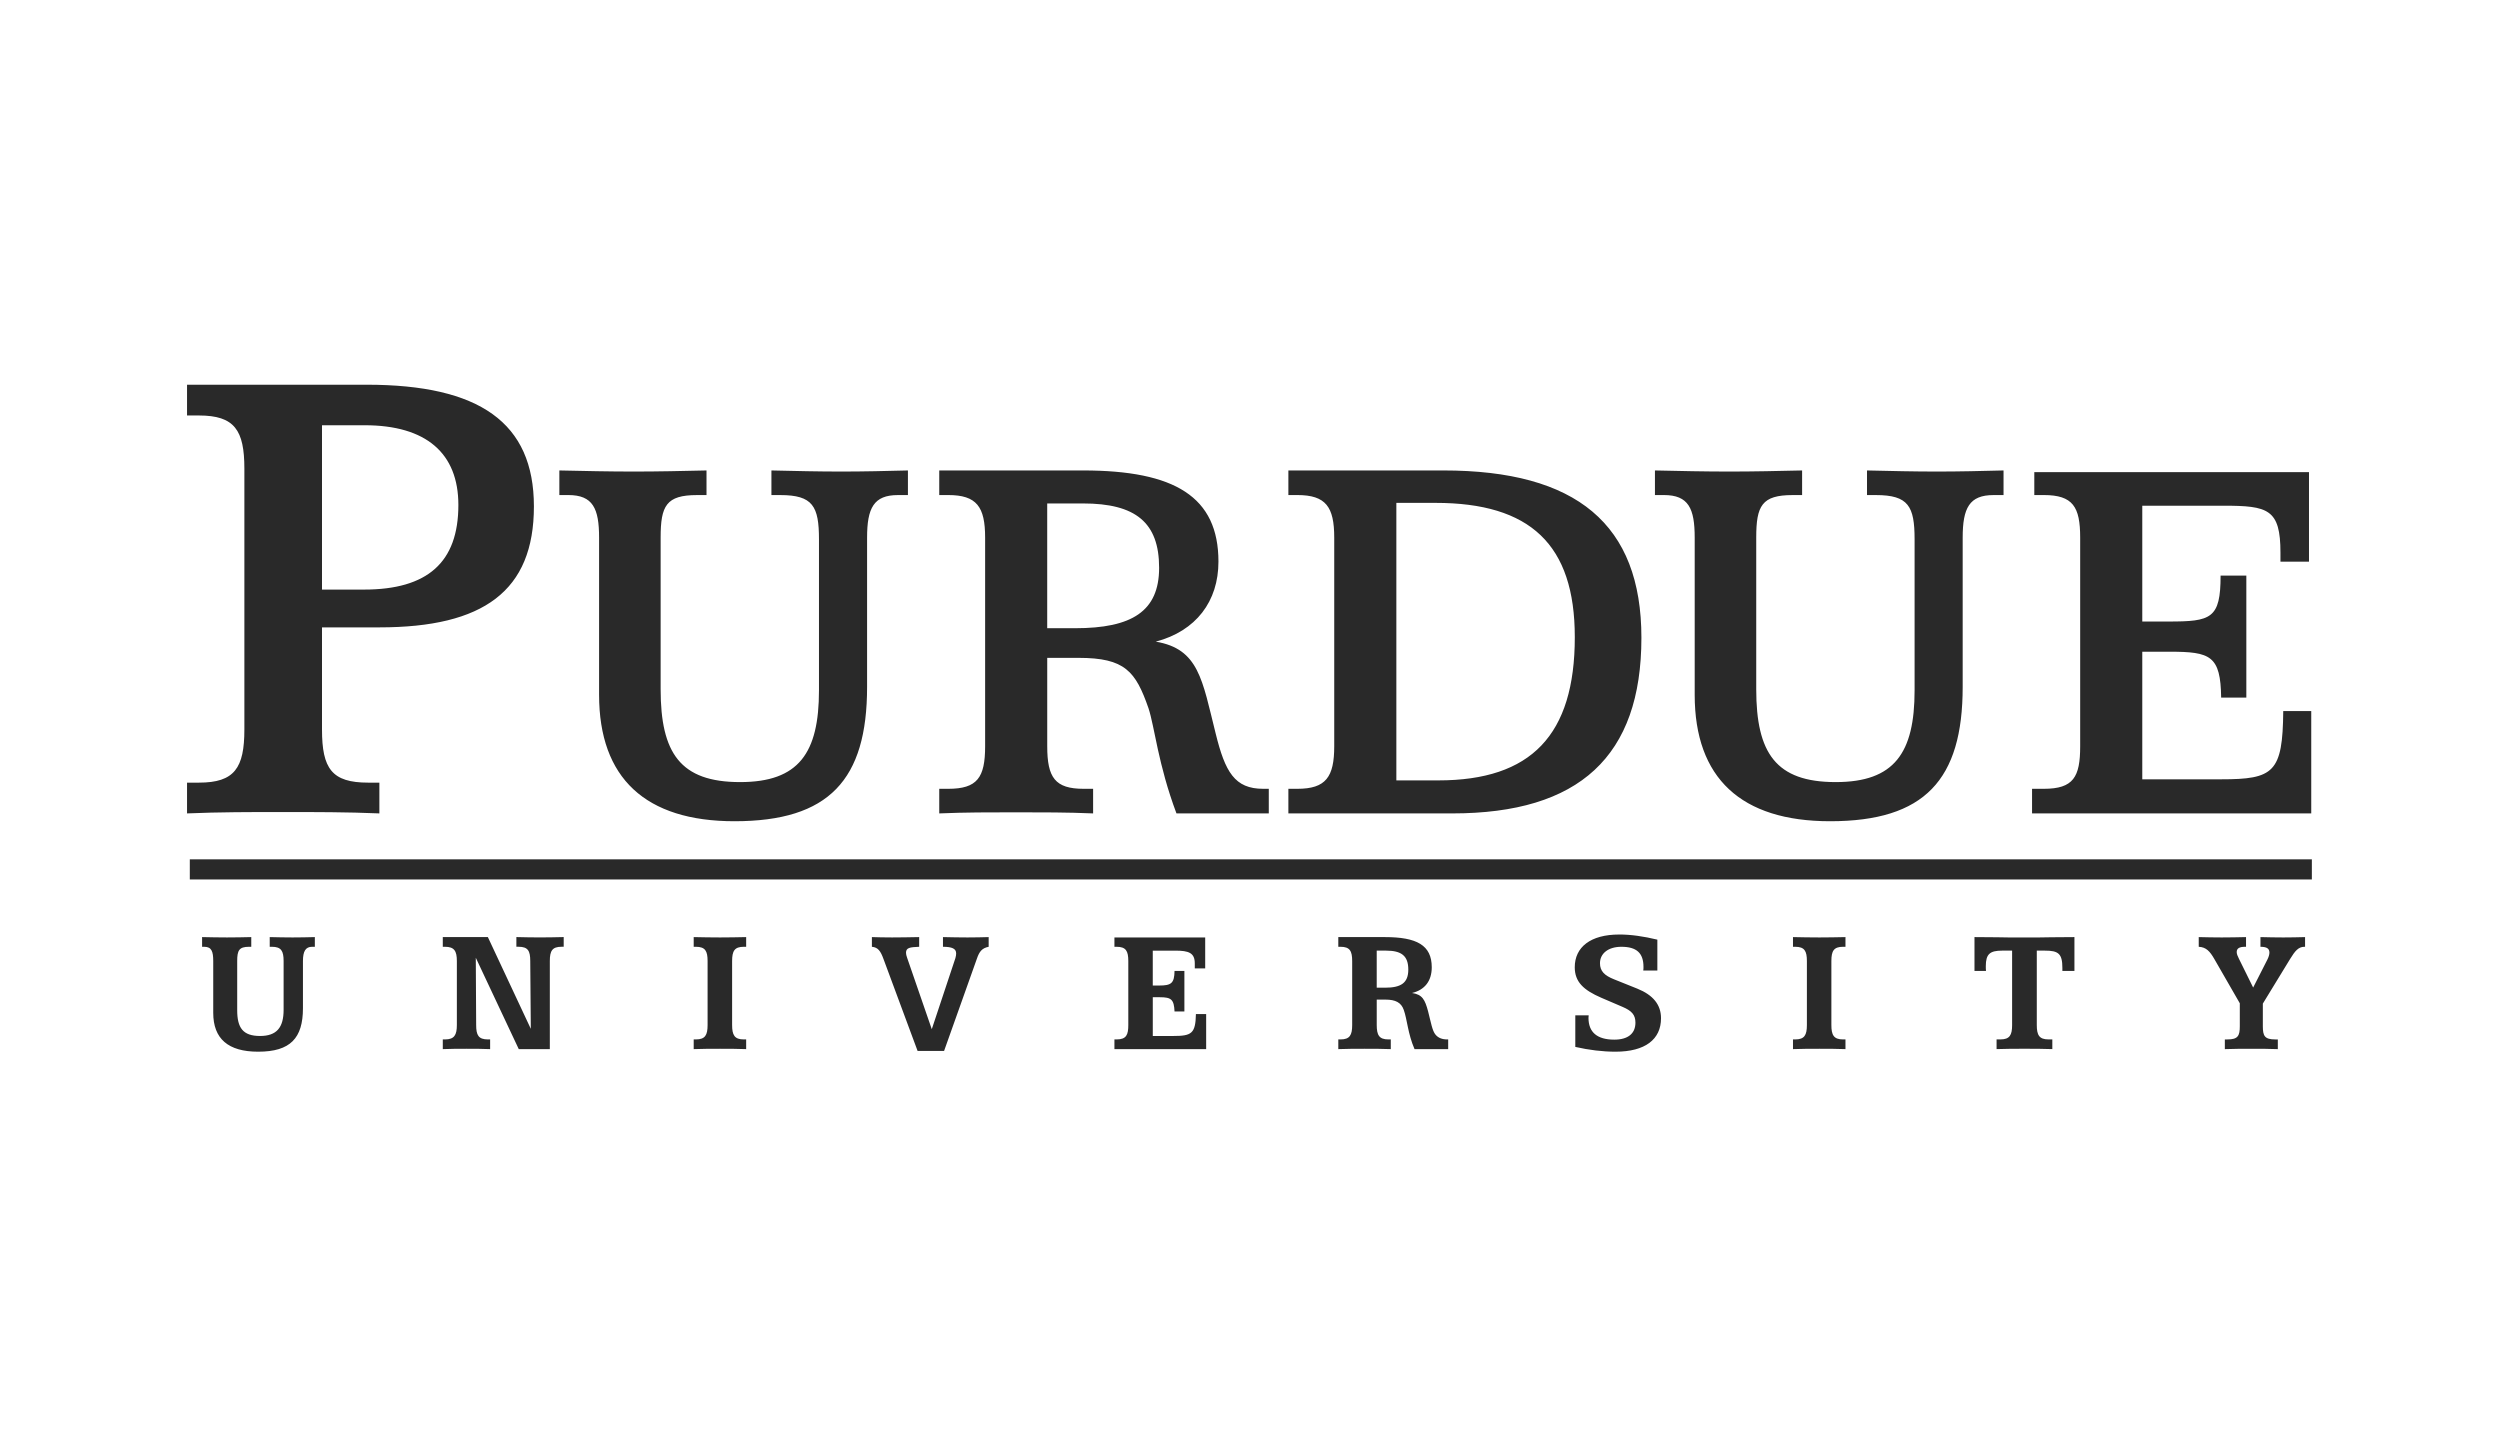
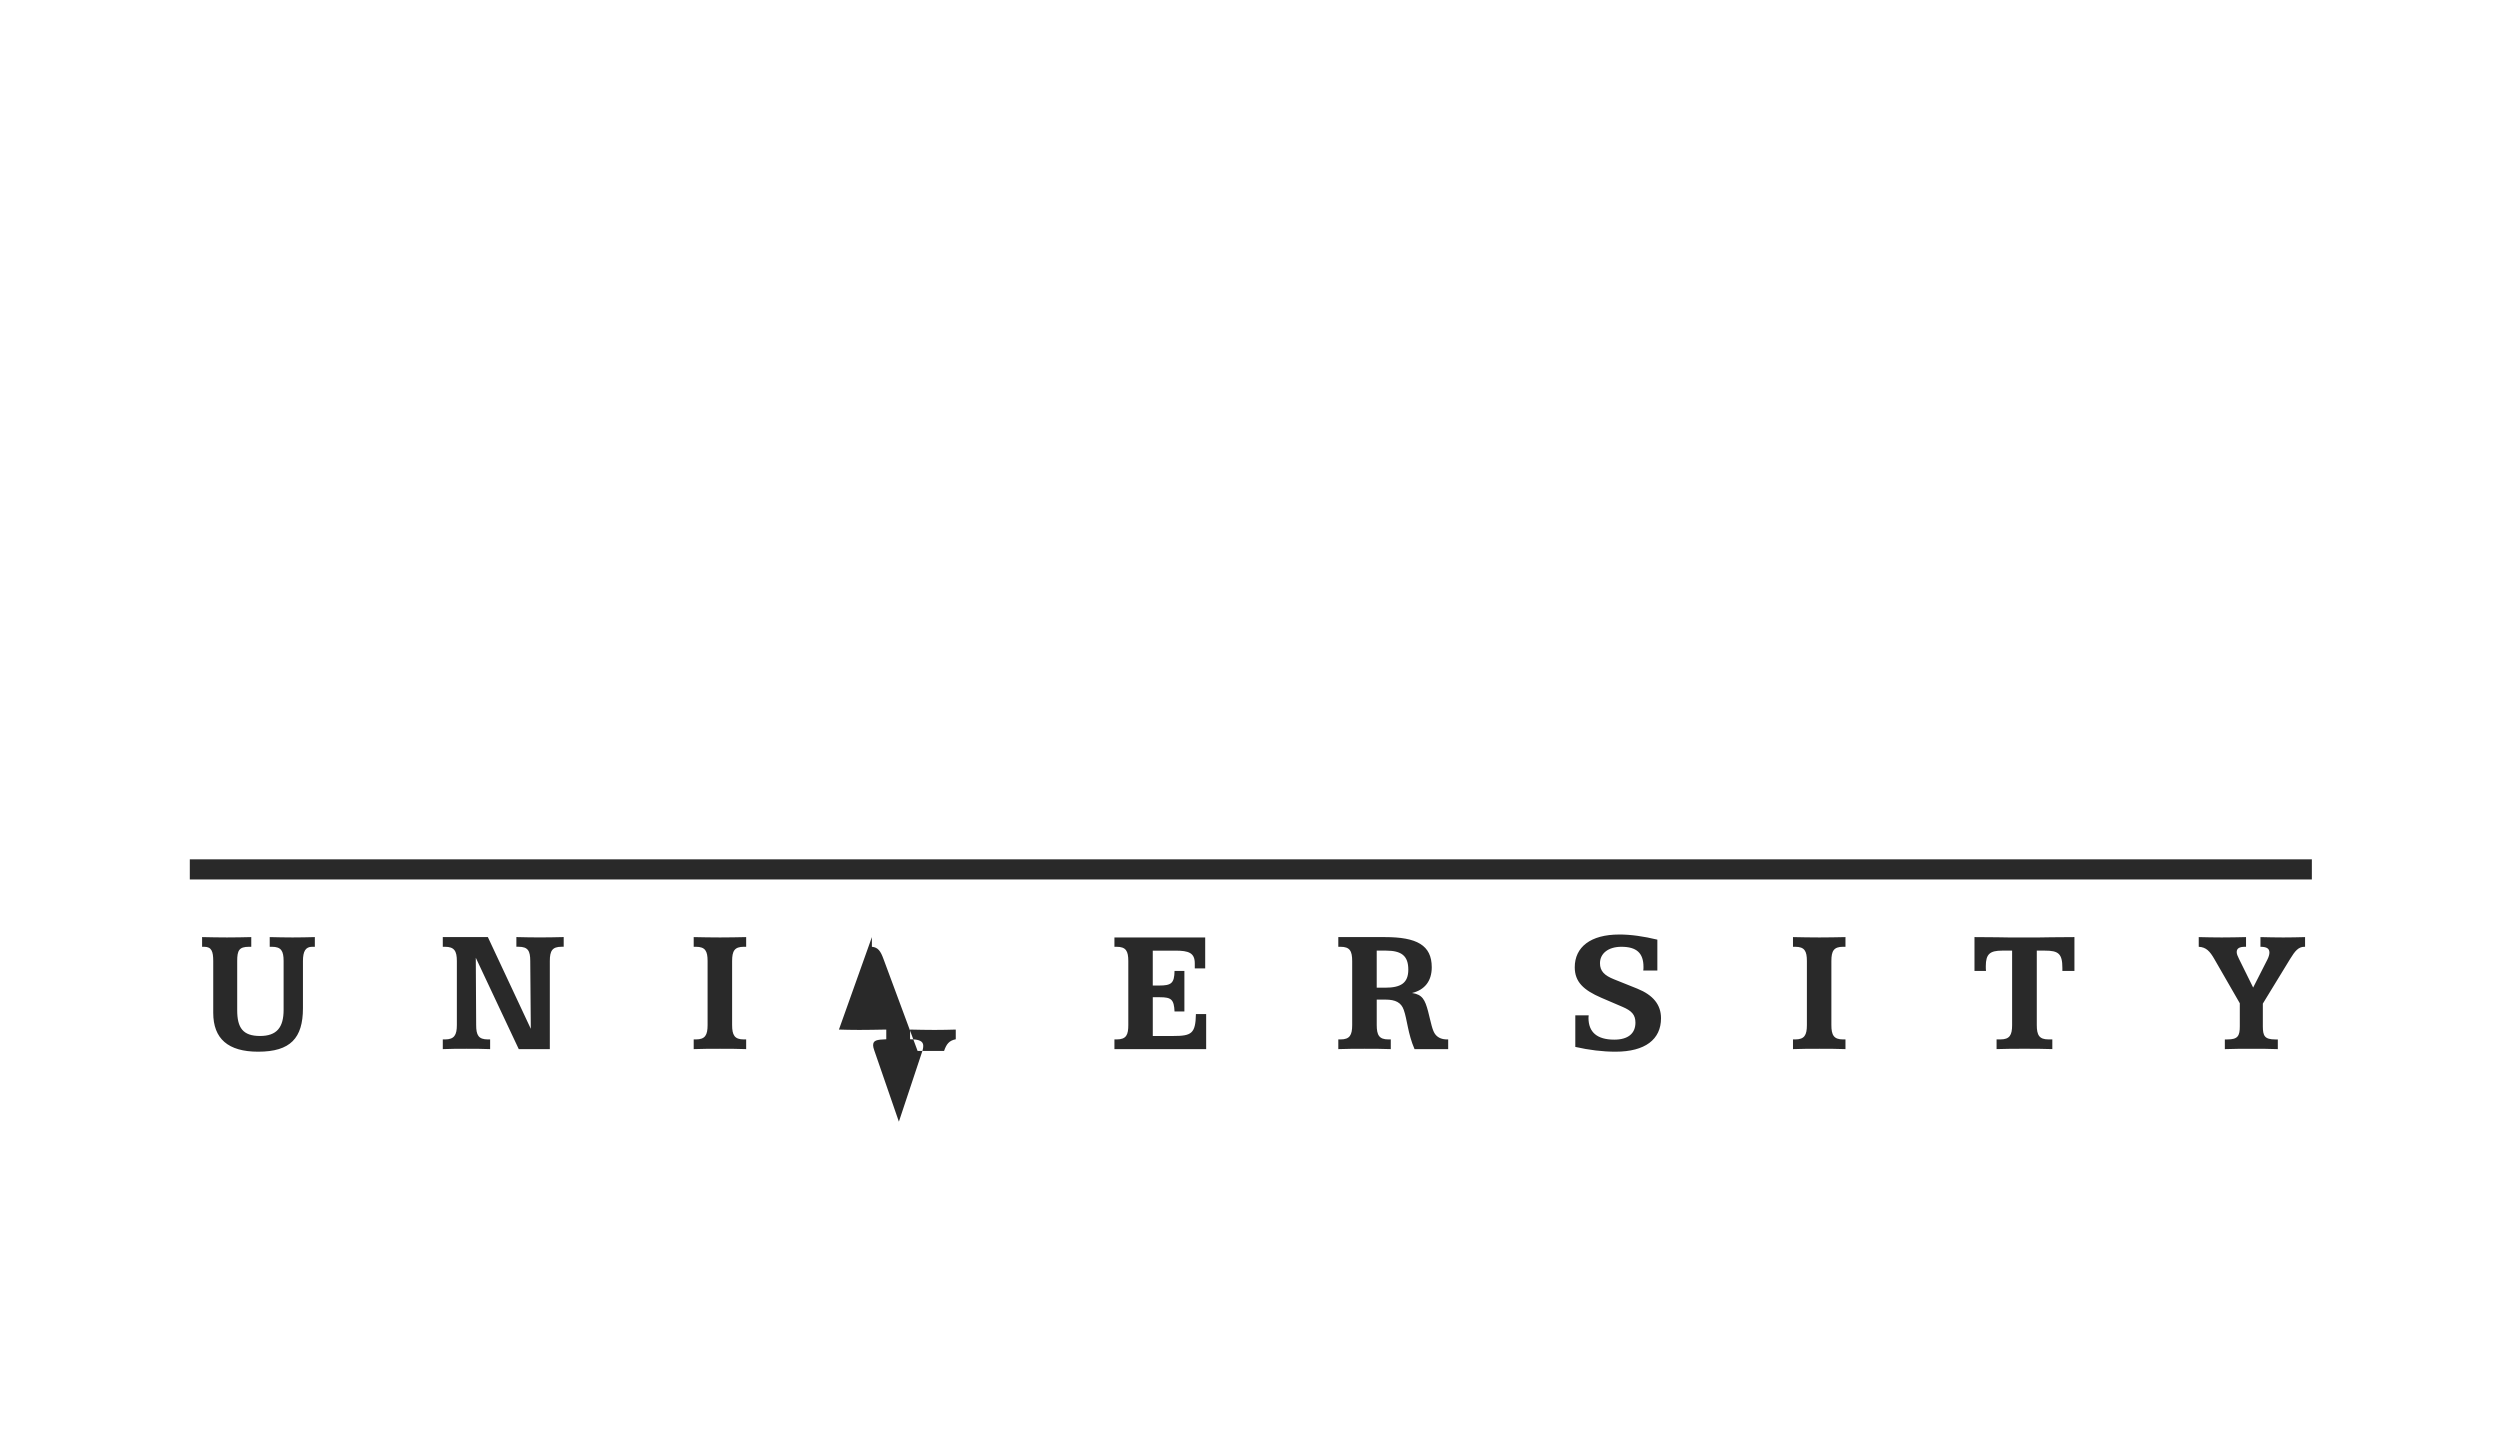
<svg xmlns="http://www.w3.org/2000/svg" fill="none" height="80" viewBox="0 0 140 80" width="140">
  <g fill="#292929">
-     <path d="m10.474 21.543v1.724h.666c1.997 0 2.545.822 2.545 2.976v14.608c0 2.154-.548 2.977-2.545 2.977h-.666v1.723c1.801-.077 3.564-.077 5.365-.077 1.801 0 3.604-0 5.406.077v-1.723h-.627c-2.037 0-2.586-.784-2.586-2.977v-5.718h3.212c5.835 0 8.655-2.036 8.655-6.775-.001-4.699-3.056-6.814-9.362-6.814h-10.065zm7.558 2.271h2.389c3.446 0 5.248 1.567 5.248 4.465 0 3.212-1.723 4.738-5.287 4.738h-2.35v-9.203zm13.292 2.53v1.379h.501c1.379 0 1.724.752 1.724 2.381v8.804c0 4.669 2.6 7.081 7.582 7.081 5.296 0 7.426-2.318 7.426-7.52v-8.364c0-1.661.376-2.381 1.723-2.381h.564v-1.379c-1.223.032-2.476.062-3.729.062-1.284 0-2.568-.031-3.915-.062v1.379h.501c1.817 0 2.162.627 2.162 2.476v8.459c0 3.509-1.128 5.138-4.418 5.138-3.352 0-4.449-1.63-4.449-5.202v-8.49c0-1.786.314-2.381 2.037-2.381h.532v-1.379c-1.347.031-2.694.062-4.073.062-1.379 0-2.758-.031-4.167-.062zm21.274 0v1.379h.502c1.598 0 2.067.657 2.067 2.381v11.688c0 1.754-.438 2.381-2.067 2.381h-.502v1.378c1.442-.062 2.852-.062 4.292-.062 1.442 0 2.882 0 4.324.062v-1.378h-.532c-1.599 0-2.037-.627-2.037-2.381v-4.952h1.754c2.601 0 3.195.752 3.916 2.82.344 1.035.533 3.134 1.567 5.891h5.17v-1.378h-.313c-1.597 0-2.131-.941-2.663-3.103-.753-3.008-.941-4.731-3.353-5.138 2.255-.595 3.51-2.256 3.51-4.48 0-3.634-2.444-5.107-7.583-5.107h-8.052zm19.551 0v1.379h.501c1.598 0 2.067.657 2.067 2.381v11.688c0 1.722-.468 2.381-2.067 2.381h-.501v1.378h9.179c7.113 0 10.591-3.195 10.591-9.838 0-6.359-3.634-9.368-11.091-9.368h-8.679zm20.528 0v1.379h.503c1.379 0 1.723.752 1.723 2.381v8.804c0 4.669 2.6 7.081 7.582 7.081 5.295 0 7.425-2.318 7.425-7.52v-8.364c0-1.661.376-2.381 1.725-2.381h.563v-1.379c-1.223.032-2.475.062-3.728.062-1.285 0-2.57-.031-3.918-.062v1.379h.503c1.816 0 2.162.627 2.162 2.476v8.459c0 3.509-1.13 5.138-4.418 5.138-3.354 0-4.45-1.63-4.45-5.202v-8.49c0-1.786.314-2.381 2.036-2.381h.533v-1.379c-1.347.031-2.695.062-4.073.062-1.38 0-2.758-.031-4.168-.062zm21.244.094v1.285h.532c1.631 0 2.037.657 2.037 2.381v11.688c0 1.722-.376 2.381-2.037 2.381h-.658v1.378h15.635v-5.732h-1.568c-.03 3.446-.532 3.822-3.477 3.822h-4.417v-7.145h1.535c2.288 0 2.85.221 2.882 2.57h1.41v-6.831h-1.442c0 2.412-.531 2.57-2.912 2.57h-1.473v-6.486h4.542c2.506 0 3.196.188 3.196 2.632v.501h1.598v-5.013h-15.383zm-35.725 1.723h2.191c5.296 0 7.802 2.319 7.802 7.52 0 5.484-2.444 8.021-7.643 8.021h-2.35v-15.541zm-19.551.032h2.004c2.946 0 4.262 1.066 4.262 3.604 0 2.443-1.535 3.383-4.7 3.383h-1.567v-6.987z" />
-     <path d="m10.629 48.121v1.128h118.835v-1.128zm80.046 4.212c-1.609 0-2.489.708-2.489 1.834 0 .818.491 1.277 1.485 1.707l1.196.513c.502.215.717.439.717.88 0 .614-.418.953-1.186.953-.953 0-1.443-.41-1.443-1.219 0-.041.011-.092.011-.144h-.749v1.77c.769.175 1.527.268 2.253.268 1.658 0 2.547-.687 2.547-1.873 0-.758-.441-1.3-1.331-1.659l-1.299-.521c-.542-.216-.788-.462-.788-.902 0-.542.46-.92 1.198-.92.849 0 1.238.348 1.238 1.125 0 .061-0.0.134-.012.206h.789v-1.731c-.766-.185-1.483-.288-2.137-.288zm-79.358.144v.543h.123c.409 0 .501.266.501.798v2.898c0 1.452.829 2.179 2.518 2.179 1.801 0 2.506-.758 2.506-2.436v-2.641c0-.542.145-.798.514-.798h.152v-.543c-.41.011-.819.02-1.248.02-.419 0-.838-.009-1.279-.02v.543h.123c.522 0 .655.235.655.798v2.734c0 .993-.39 1.463-1.32 1.463-.963 0-1.279-.46-1.279-1.443v-2.754c0-.593.103-.798.665-.798h.123v-.543c-.441.011-.9.02-1.361.02-.45 0-.922-.009-1.392-.02zm13.479 0v.543h.123c.522 0 .665.235.665.798v3.583c0 .562-.143.807-.665.807h-.123v.543c.45-.02.89-.02 1.33-.02.44 0 .88-0 1.321.02v-.543h-.124c-.534 0-.658-.245-.658-.808l-.021-3.766 2.406 5.116h1.74v-4.933c0-.563.132-.798.654-.798h.123v-.543c-.45.011-.89.02-1.34.02-.441 0-.87-.009-1.31-.02v.543h.123c.532 0 .654.235.654.798l.031 3.797-2.405-5.137h-2.527zm14.051 0v.543h.123c.523 0 .655.235.655.798v3.583c0 .562-.133.807-.655.807h-.123v.543c.491-.02.983-.02 1.474-.02.481 0 .973-0 1.464.02v-.543h-.132c-.522 0-.655-.245-.655-.807v-3.583c0-.563.133-.798.655-.798h.132v-.543c-.491.011-.983.02-1.464.02-.491 0-.982-.009-1.474-.02zm9.979 0v.543c.348.031.491.245.654.696l1.905 5.137h1.483l1.842-5.179c.133-.389.287-.583.655-.654v-.543c-.368.011-.767.02-1.187.02-.43 0-.881-.009-1.372-.02v.543c.502 0 .738.102.738.368 0 .072-.011.164-.042.267l-1.323 3.98-1.381-4c-.04-.113-.062-.205-.062-.278 0-.286.215-.316.737-.337v-.543c-.563.011-1.075.02-1.515.02s-.818-.009-1.136-.02zm26.119 0v.543h.124c.521 0 .653.235.653.798v3.583c0 .562-.132.807-.653.807h-.124v.543c.492-.02.984-.02 1.474-.02.482 0 .973-0 1.465.02v-.543h-.133c-.522 0-.654-.245-.654-.807v-1.423h.49c.562 0 .88.164 1.023.574.195.542.227 1.33.604 2.199h1.884v-.543h-.051c-.286 0-.502-.082-.656-.266-.183-.214-.255-.675-.419-1.31-.173-.644-.317-.941-.9-1.024.716-.173 1.106-.675 1.106-1.441 0-1.239-.841-1.69-2.631-1.69h-2.599zm25.462 0v.543h.125c.521 0 .654.235.654.798v3.583c0 .562-.133.807-.654.807h-.125v.543c.493-.02.984-.02 1.475-.02.481 0 .972-0 1.464.02v-.543h-.134c-.523 0-.655-.245-.655-.807v-3.583c0-.563.132-.798.655-.798h.134v-.543c-.492.011-.983.02-1.464.02-.491 0-.982-.009-1.475-.02zm10.164 0v1.894h.644c-.011-.103-.01-.184-.01-.266 0-.686.235-.87.92-.87h.553v4.165c0 .562-.132.807-.655.807h-.215v.543c.523-.02 1.045-.02 1.566-.02.512 0 1.034-0 1.556.02v-.543h-.215c-.523 0-.655-.245-.655-.807v-4.165h.45c.757 0 .983.163.983.971v.165h.675v-1.894c-1.095 0-1.751.02-1.964.02h-1.73c-.205 0-.84-.02-1.903-.02zm12.558 0v.543c.418.021.624.255.868.675l1.432 2.488v1.289c0 .542-.111.736-.694.736h-.144v.543c.502-.02 1.002-.02 1.493-.02.502 0 .993-0 1.474.02v-.543h-.143c-.593 0-.696-.195-.696-.736v-1.27l1.526-2.498c.275-.45.469-.684.797-.684h.042v-.543c-.4.011-.808.02-1.219.02-.418 0-.839-.009-1.279-.02v.543c.347 0 .502.093.502.328 0 .101-.042.246-.114.388l-.797 1.567-.799-1.618c-.073-.143-.122-.266-.122-.369 0-.204.144-.296.47-.296h.052v-.543c-.46.011-.921.02-1.362.02-.439 0-.869-.009-1.287-.02zm-60.721.02v.523h.122c.522 0 .655.235.655.798v3.583c0 .541-.103.807-.655.807h-.122v.543h5.137v-1.964h-.574c-.02 1.095-.245 1.228-1.268 1.228h-1.147v-2.17h.399c.634 0 .789.123.819.798h.552v-2.271h-.552c-.011.696-.185.818-.861.818h-.358v-1.954h1.258c.757 0 1.095.122 1.095.716v.278h.583v-1.732h-5.085zm14.688.738h.522c.859 0 1.247.286 1.247 1.063 0 .747-.409 1.013-1.3 1.013h-.469z" />
+     <path d="m10.629 48.121v1.128h118.835v-1.128zm80.046 4.212c-1.609 0-2.489.708-2.489 1.834 0 .818.491 1.277 1.485 1.707l1.196.513c.502.215.717.439.717.88 0 .614-.418.953-1.186.953-.953 0-1.443-.41-1.443-1.219 0-.041.011-.092.011-.144h-.749v1.77c.769.175 1.527.268 2.253.268 1.658 0 2.547-.687 2.547-1.873 0-.758-.441-1.3-1.331-1.659l-1.299-.521c-.542-.216-.788-.462-.788-.902 0-.542.46-.92 1.198-.92.849 0 1.238.348 1.238 1.125 0 .061-0.0.134-.012.206h.789v-1.731c-.766-.185-1.483-.288-2.137-.288zm-79.358.144v.543h.123c.409 0 .501.266.501.798v2.898c0 1.452.829 2.179 2.518 2.179 1.801 0 2.506-.758 2.506-2.436v-2.641c0-.542.145-.798.514-.798h.152v-.543c-.41.011-.819.02-1.248.02-.419 0-.838-.009-1.279-.02v.543h.123c.522 0 .655.235.655.798v2.734c0 .993-.39 1.463-1.32 1.463-.963 0-1.279-.46-1.279-1.443v-2.754c0-.593.103-.798.665-.798h.123v-.543c-.441.011-.9.02-1.361.02-.45 0-.922-.009-1.392-.02zm13.479 0v.543h.123c.522 0 .665.235.665.798v3.583c0 .562-.143.807-.665.807h-.123v.543c.45-.02.89-.02 1.33-.02.44 0 .88-0 1.321.02v-.543h-.124c-.534 0-.658-.245-.658-.808l-.021-3.766 2.406 5.116h1.74v-4.933c0-.563.132-.798.654-.798h.123v-.543c-.45.011-.89.02-1.34.02-.441 0-.87-.009-1.31-.02v.543h.123c.532 0 .654.235.654.798l.031 3.797-2.405-5.137h-2.527zm14.051 0v.543h.123c.523 0 .655.235.655.798v3.583c0 .562-.133.807-.655.807h-.123v.543c.491-.02.983-.02 1.474-.02.481 0 .973-0 1.464.02v-.543h-.132c-.522 0-.655-.245-.655-.807v-3.583c0-.563.133-.798.655-.798h.132v-.543c-.491.011-.983.02-1.464.02-.491 0-.982-.009-1.474-.02zm9.979 0v.543c.348.031.491.245.654.696l1.905 5.137h1.483c.133-.389.287-.583.655-.654v-.543c-.368.011-.767.02-1.187.02-.43 0-.881-.009-1.372-.02v.543c.502 0 .738.102.738.368 0 .072-.011.164-.042.267l-1.323 3.98-1.381-4c-.04-.113-.062-.205-.062-.278 0-.286.215-.316.737-.337v-.543c-.563.011-1.075.02-1.515.02s-.818-.009-1.136-.02zm26.119 0v.543h.124c.521 0 .653.235.653.798v3.583c0 .562-.132.807-.653.807h-.124v.543c.492-.02.984-.02 1.474-.02.482 0 .973-0 1.465.02v-.543h-.133c-.522 0-.654-.245-.654-.807v-1.423h.49c.562 0 .88.164 1.023.574.195.542.227 1.33.604 2.199h1.884v-.543h-.051c-.286 0-.502-.082-.656-.266-.183-.214-.255-.675-.419-1.31-.173-.644-.317-.941-.9-1.024.716-.173 1.106-.675 1.106-1.441 0-1.239-.841-1.69-2.631-1.69h-2.599zm25.462 0v.543h.125c.521 0 .654.235.654.798v3.583c0 .562-.133.807-.654.807h-.125v.543c.493-.02.984-.02 1.475-.02.481 0 .972-0 1.464.02v-.543h-.134c-.523 0-.655-.245-.655-.807v-3.583c0-.563.132-.798.655-.798h.134v-.543c-.492.011-.983.02-1.464.02-.491 0-.982-.009-1.475-.02zm10.164 0v1.894h.644c-.011-.103-.01-.184-.01-.266 0-.686.235-.87.92-.87h.553v4.165c0 .562-.132.807-.655.807h-.215v.543c.523-.02 1.045-.02 1.566-.02.512 0 1.034-0 1.556.02v-.543h-.215c-.523 0-.655-.245-.655-.807v-4.165h.45c.757 0 .983.163.983.971v.165h.675v-1.894c-1.095 0-1.751.02-1.964.02h-1.73c-.205 0-.84-.02-1.903-.02zm12.558 0v.543c.418.021.624.255.868.675l1.432 2.488v1.289c0 .542-.111.736-.694.736h-.144v.543c.502-.02 1.002-.02 1.493-.02.502 0 .993-0 1.474.02v-.543h-.143c-.593 0-.696-.195-.696-.736v-1.27l1.526-2.498c.275-.45.469-.684.797-.684h.042v-.543c-.4.011-.808.02-1.219.02-.418 0-.839-.009-1.279-.02v.543c.347 0 .502.093.502.328 0 .101-.042.246-.114.388l-.797 1.567-.799-1.618c-.073-.143-.122-.266-.122-.369 0-.204.144-.296.47-.296h.052v-.543c-.46.011-.921.02-1.362.02-.439 0-.869-.009-1.287-.02zm-60.721.02v.523h.122c.522 0 .655.235.655.798v3.583c0 .541-.103.807-.655.807h-.122v.543h5.137v-1.964h-.574c-.02 1.095-.245 1.228-1.268 1.228h-1.147v-2.17h.399c.634 0 .789.123.819.798h.552v-2.271h-.552c-.011.696-.185.818-.861.818h-.358v-1.954h1.258c.757 0 1.095.122 1.095.716v.278h.583v-1.732h-5.085zm14.688.738h.522c.859 0 1.247.286 1.247 1.063 0 .747-.409 1.013-1.3 1.013h-.469z" />
  </g>
</svg>